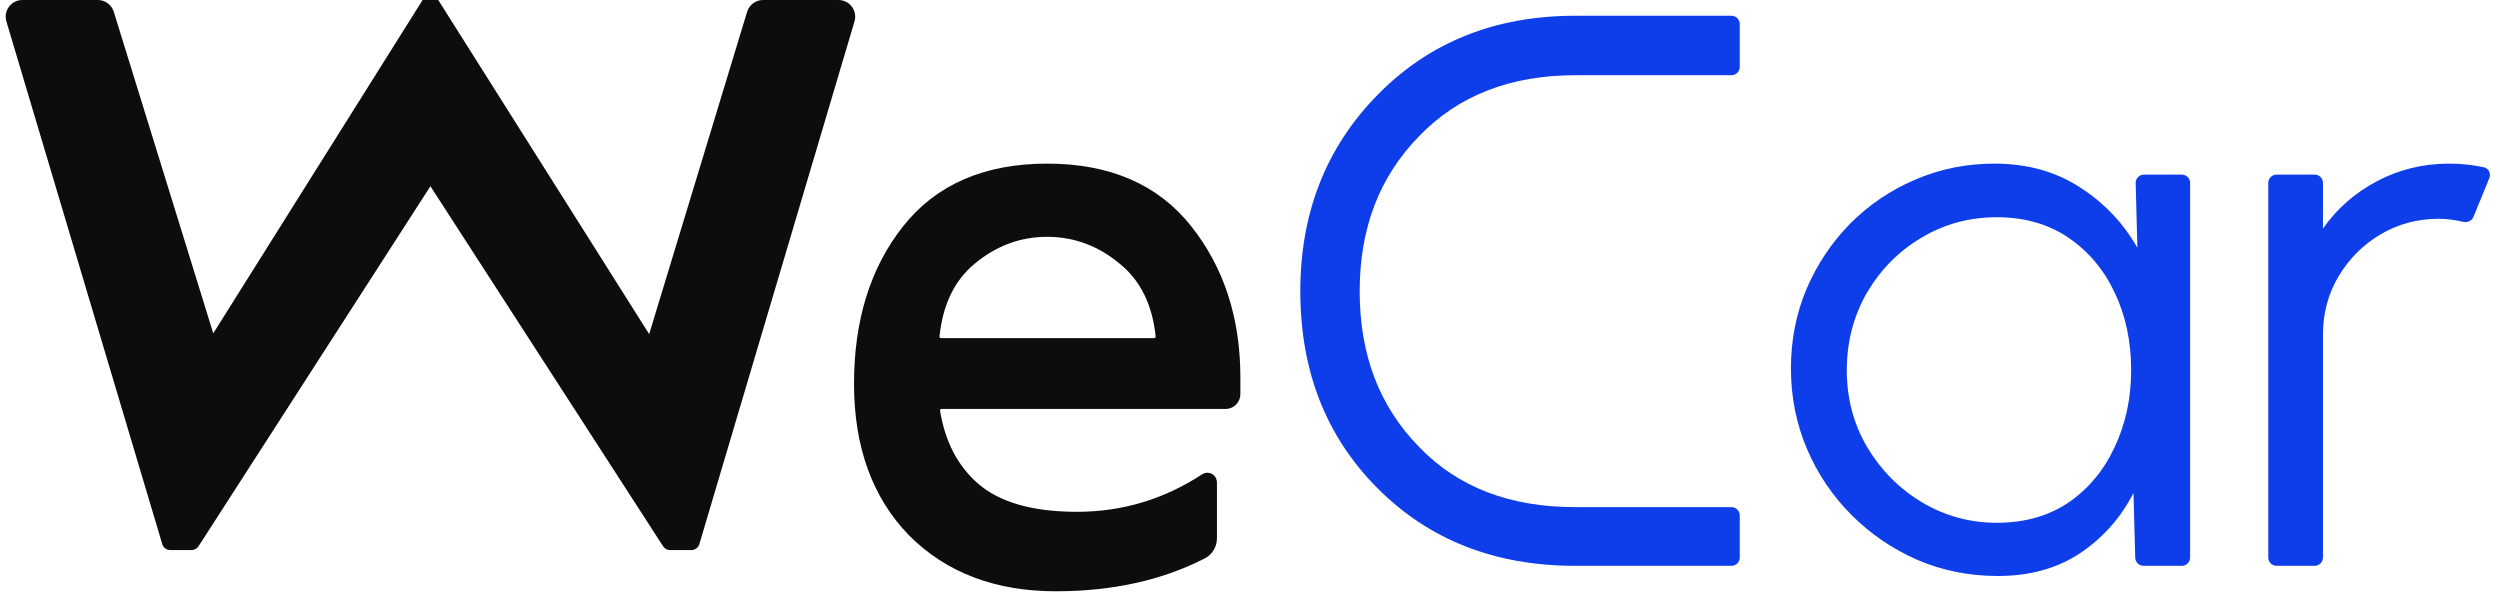
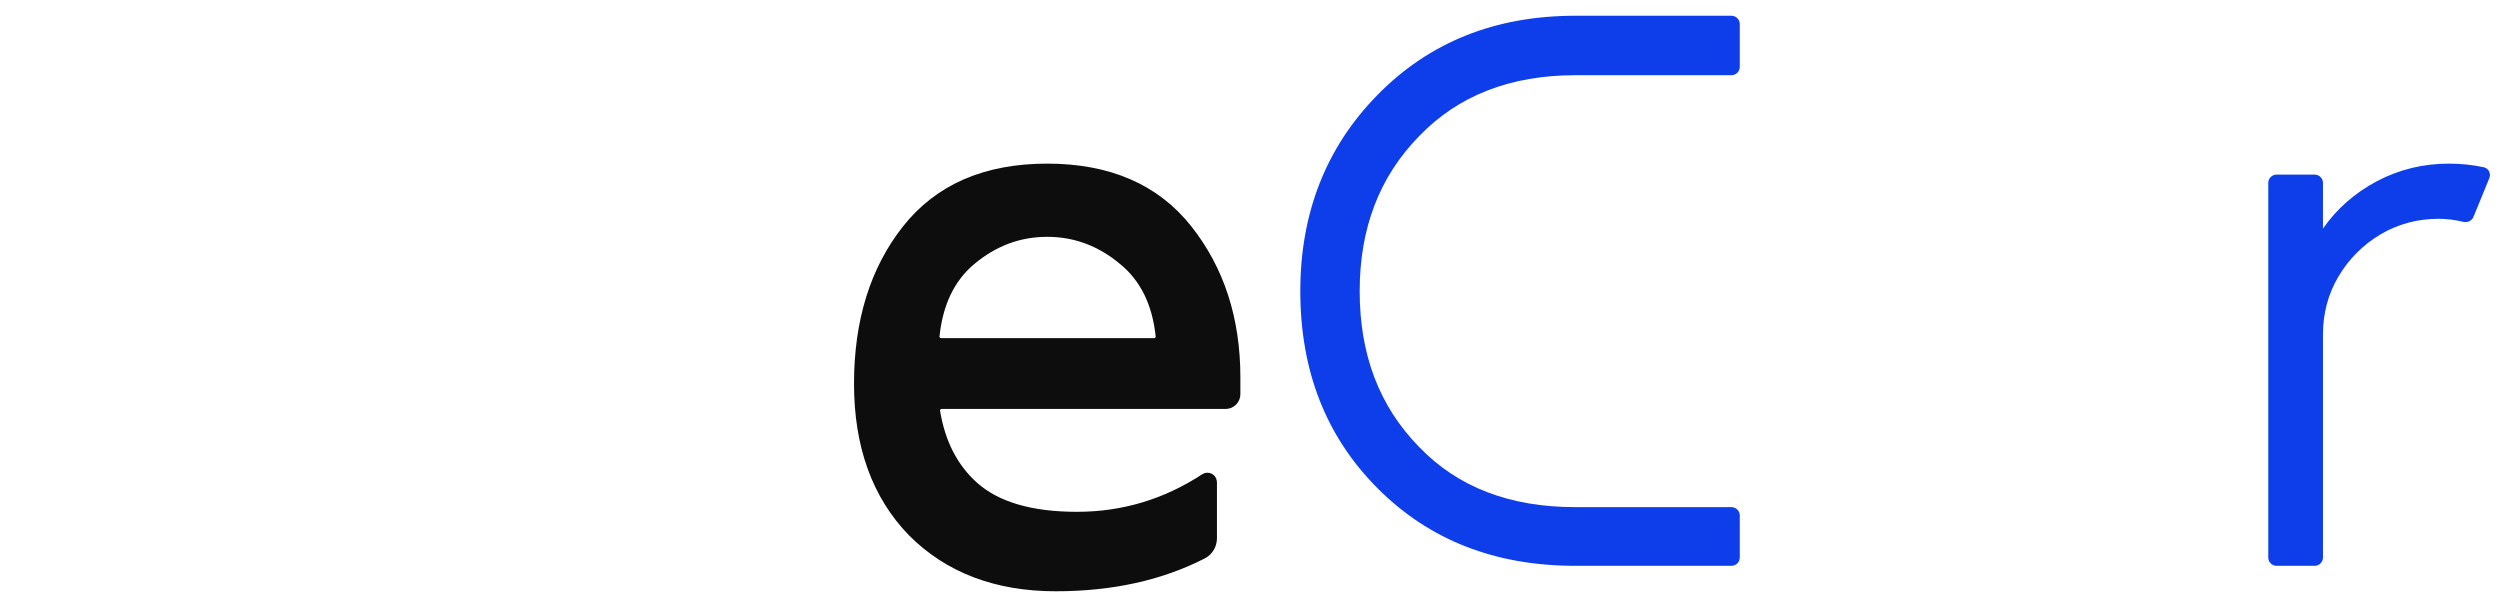
<svg xmlns="http://www.w3.org/2000/svg" width="171" height="41" viewBox="0 0 171 41" fill="none">
  <path d="M119 38.132C119 38.447 118.745 38.702 118.43 38.702H107.749C102.246 38.702 97.757 36.936 94.231 33.403C90.704 29.871 88.941 25.375 88.941 19.916C88.941 14.564 90.704 10.069 94.231 6.483C97.757 2.897 102.246 1.077 107.749 1.077H118.43C118.745 1.077 119 1.332 119 1.647V4.575C119 4.889 118.745 5.145 118.43 5.145H107.749C103.314 5.145 99.734 6.536 97.063 9.319C94.338 12.102 93.002 15.635 93.002 19.916C93.002 24.251 94.338 27.784 97.063 30.567C99.734 33.35 103.314 34.688 107.749 34.688H118.43C118.745 34.688 119 34.943 119 35.258V38.132Z" fill="#0E3EEA" />
-   <path d="M146.08 12.527C146.071 12.206 146.329 11.942 146.649 11.942H149.234C149.549 11.942 149.804 12.197 149.804 12.512V38.132C149.804 38.447 149.549 38.702 149.234 38.702H146.619C146.31 38.702 146.057 38.456 146.049 38.147L145.93 33.724C145.058 35.419 143.838 36.793 142.27 37.845C140.703 38.88 138.833 39.398 136.66 39.398C134.701 39.398 132.866 39.032 131.156 38.3C129.446 37.551 127.941 36.525 126.641 35.223C125.341 33.921 124.326 32.413 123.595 30.701C122.865 28.988 122.5 27.15 122.5 25.188C122.5 23.261 122.856 21.45 123.569 19.756C124.299 18.061 125.296 16.571 126.561 15.287C127.843 14.002 129.322 13.003 130.996 12.29C132.688 11.558 134.496 11.192 136.419 11.192C138.646 11.192 140.587 11.728 142.243 12.798C143.9 13.851 145.218 15.233 146.197 16.946L146.08 12.527ZM136.58 35.758C138.485 35.758 140.124 35.294 141.495 34.367C142.867 33.421 143.918 32.154 144.648 30.567C145.396 28.979 145.77 27.231 145.77 25.322C145.77 23.359 145.396 21.593 144.648 20.023C143.9 18.436 142.84 17.178 141.469 16.25C140.097 15.322 138.468 14.859 136.58 14.859C134.692 14.859 132.964 15.331 131.397 16.277C129.847 17.204 128.609 18.462 127.683 20.05C126.775 21.638 126.321 23.395 126.321 25.322C126.321 27.266 126.793 29.032 127.737 30.62C128.68 32.19 129.927 33.439 131.477 34.367C133.044 35.294 134.745 35.758 136.58 35.758Z" fill="#0E3EEA" />
  <path d="M155.72 38.702C155.406 38.702 155.15 38.447 155.15 38.132V12.512C155.15 12.197 155.406 11.942 155.72 11.942H158.321C158.635 11.942 158.891 12.197 158.891 12.512V15.635C159.835 14.279 161.064 13.199 162.577 12.397C164.091 11.594 165.739 11.192 167.52 11.192C168.332 11.192 169.122 11.275 169.89 11.44C170.223 11.512 170.399 11.871 170.269 12.187L169.187 14.83C169.075 15.104 168.773 15.244 168.486 15.174C167.913 15.035 167.351 14.966 166.799 14.966C165.356 14.966 164.029 15.322 162.818 16.036C161.625 16.75 160.672 17.704 159.959 18.899C159.247 20.095 158.891 21.424 158.891 22.887V38.132C158.891 38.447 158.635 38.702 158.321 38.702H155.72Z" fill="#0E3EEA" />
-   <path d="M47.836 37.217C47.764 37.459 47.542 37.625 47.29 37.625H45.835C45.641 37.625 45.461 37.526 45.356 37.364L29.441 12.738L13.58 37.363C13.475 37.526 13.294 37.625 13.101 37.625H11.646C11.394 37.625 11.171 37.459 11.099 37.218L0.437 1.466C0.219 0.735 0.767 0 1.53 0H6.693C7.193 0 7.635 0.326 7.782 0.803L14.587 22.799L28.907 0H29.976L44.403 22.853L51.103 0.808C51.249 0.328 51.692 0 52.194 0H57.355C58.117 0 58.665 0.734 58.448 1.464L47.836 37.217Z" fill="#0D0D0D" />
  <path d="M84.399 25.818V26.96C84.399 27.275 84.144 27.53 83.829 27.53H64.412C64.072 27.53 63.806 27.827 63.862 28.163C64.223 30.359 65.12 32.092 66.552 33.364C68.12 34.755 70.489 35.451 73.659 35.451C76.844 35.451 79.784 34.571 82.477 32.809C82.511 32.787 82.55 32.775 82.59 32.775C82.704 32.775 82.796 32.867 82.796 32.981V36.817C82.796 37.23 82.574 37.612 82.207 37.8C79.344 39.267 76.014 40 72.216 40C68.191 40 64.949 38.769 62.491 36.307C60.069 33.81 58.858 30.456 58.858 26.246C58.858 22 59.944 18.503 62.117 15.756C64.29 13.008 67.461 11.635 71.628 11.635C75.796 11.635 78.966 13.008 81.139 15.756C83.312 18.503 84.399 21.857 84.399 25.818ZM63.821 22.969C63.788 23.294 64.049 23.57 64.376 23.57H78.934C79.261 23.57 79.523 23.294 79.489 22.969C79.251 20.695 78.394 18.951 76.918 17.736C75.351 16.416 73.588 15.756 71.628 15.756C69.669 15.756 67.906 16.416 66.338 17.736C64.896 18.951 64.057 20.695 63.821 22.969Z" fill="#0D0D0D" stroke="#0D0D0D" stroke-width="0.886" />
</svg>